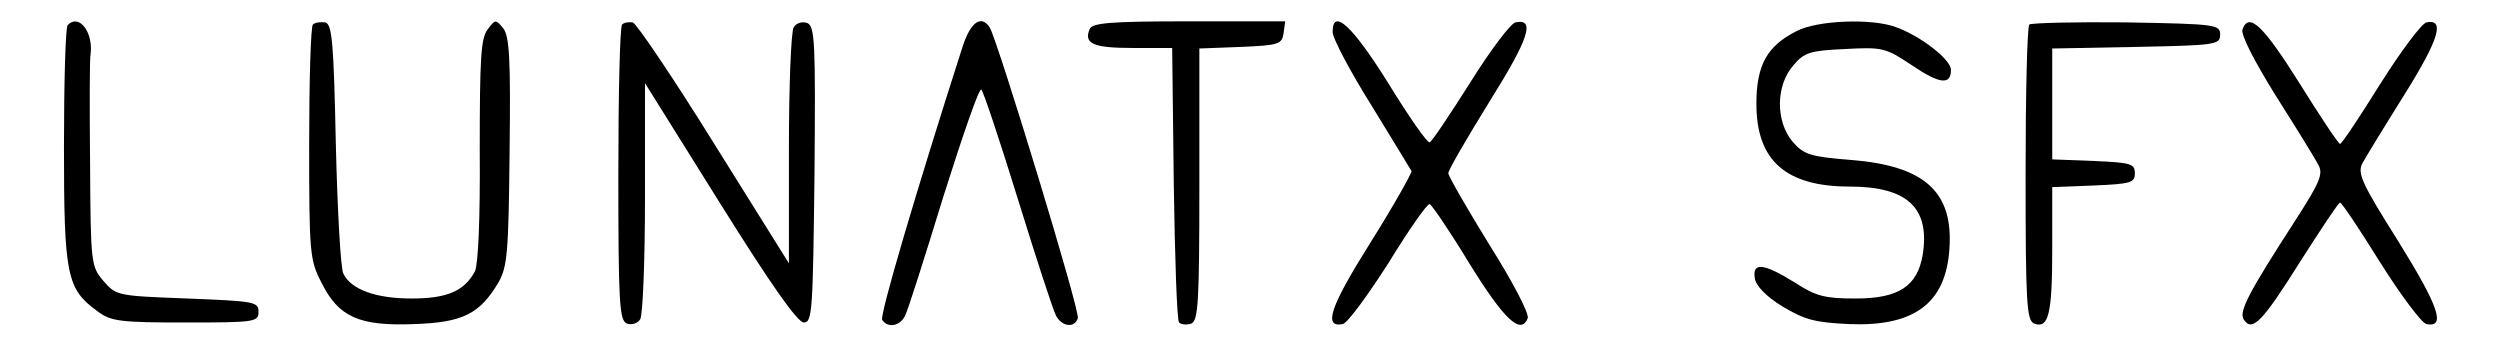
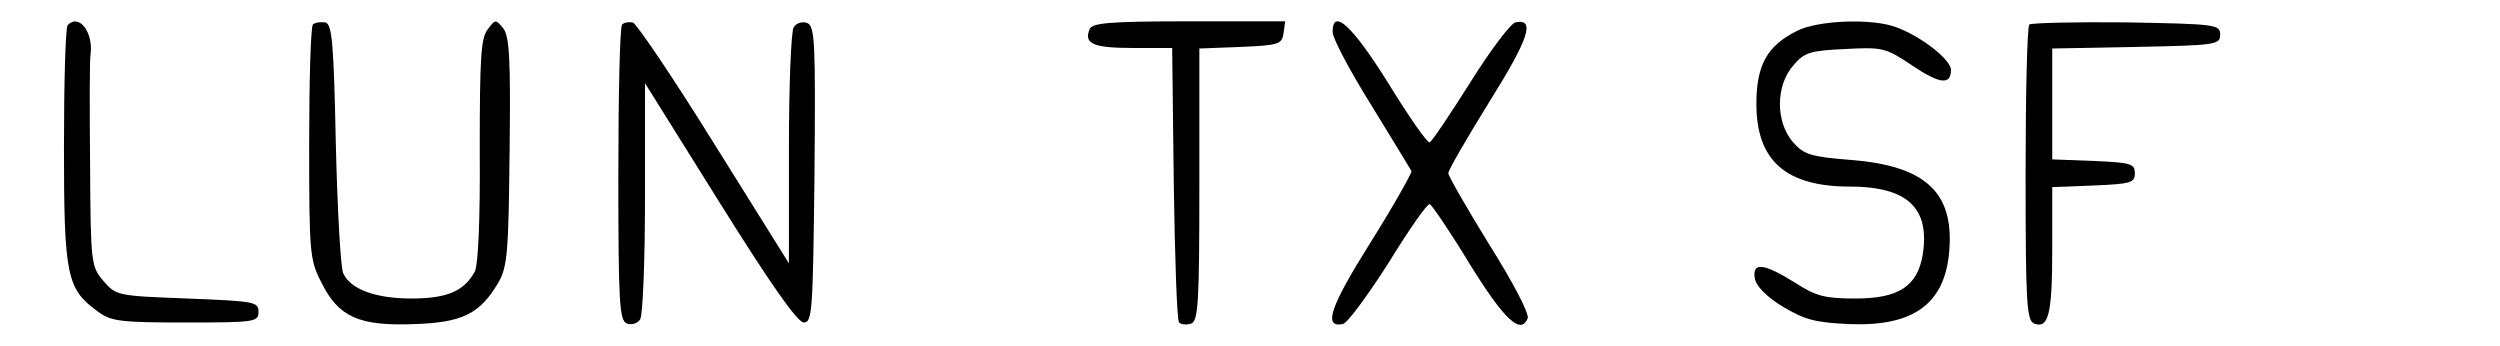
<svg xmlns="http://www.w3.org/2000/svg" width="469pt" height="65pt" viewBox="0 0 469 65" preserveAspectRatio="xMidYMid meet">
  <g transform="translate(0,65) scale(0.1,-0.1)" fill="#000000" stroke="none">
    <path d="M127 603 c-4 -3 -7 -106 -7 -227 0 -243 5 -268 63 -310 25 -19 43 -21 165 -21 130 0 137 1 137 20 0 19 -8 20 -133 25 -131 5 -134 5 -158 33 -23 27 -24 32 -25 220 -1 106 -1 198 1 206 5 41 -22 76 -43 54z" />
    <path d="M587 604 c-4 -4 -7 -105 -7 -224 0 -204 1 -218 23 -260 32 -65 71 -82 174 -78 91 3 123 19 158 78 17 30 19 56 21 246 2 171 0 216 -12 231 -14 17 -15 17 -29 -2 -13 -16 -15 -55 -15 -227 1 -130 -3 -214 -9 -227 -20 -37 -52 -51 -119 -51 -67 0 -114 17 -128 47 -5 10 -11 119 -14 243 -4 192 -7 225 -20 228 -9 1 -19 0 -23 -4z" />
    <path d="M1167 604 c-4 -4 -7 -130 -7 -281 0 -242 2 -274 16 -280 9 -3 20 0 25 8 5 8 9 111 9 229 l0 214 140 -224 c95 -152 146 -225 158 -225 16 0 17 22 20 278 2 248 1 278 -14 284 -9 3 -20 0 -25 -8 -5 -8 -9 -111 -9 -229 l0 -214 -140 224 c-77 124 -146 226 -153 228 -7 1 -16 0 -20 -4z" />
-     <path d="M1806 563 c-88 -274 -156 -505 -151 -513 10 -16 34 -12 43 8 5 9 37 110 72 224 36 114 67 204 71 200 4 -4 35 -97 69 -207 34 -110 66 -208 71 -217 11 -21 35 -24 41 -5 5 12 -150 519 -165 545 -16 25 -36 11 -51 -35z" />
    <path d="M2044 595 c-11 -27 7 -35 81 -35 l74 0 3 -254 c2 -140 6 -258 10 -261 4 -4 14 -5 23 -2 13 6 15 41 15 261 l0 255 78 3 c71 3 77 5 80 26 l3 22 -181 0 c-149 0 -182 -3 -186 -15z" />
    <path d="M2500 590 c0 -12 33 -74 73 -138 39 -64 73 -119 75 -123 1 -3 -33 -64 -77 -134 -76 -121 -89 -160 -52 -153 9 2 47 54 86 115 38 62 73 112 77 110 4 -1 38 -51 75 -112 65 -105 96 -134 109 -102 3 9 -28 68 -72 138 -42 68 -77 129 -77 134 0 6 35 66 77 134 74 118 87 157 49 149 -9 -2 -47 -52 -85 -113 -38 -60 -72 -111 -76 -112 -4 -2 -39 48 -77 110 -68 109 -105 143 -105 97z" />
    <path d="M3371 592 c-56 -28 -76 -64 -76 -137 0 -106 55 -155 175 -155 108 0 151 -40 137 -128 -10 -59 -45 -82 -126 -82 -57 0 -74 4 -114 30 -58 36 -80 39 -75 8 2 -14 21 -34 52 -53 42 -25 61 -30 125 -33 122 -5 181 39 188 140 8 108 -46 157 -185 168 -76 6 -88 10 -109 34 -32 38 -32 105 1 143 21 25 32 28 97 31 71 4 77 2 125 -30 53 -36 74 -38 74 -9 0 19 -56 63 -103 80 -45 17 -147 13 -186 -7z" />
    <path d="M3807 604 c-4 -4 -7 -130 -7 -281 0 -242 2 -274 16 -280 27 -10 34 17 34 139 l0 117 78 3 c69 3 77 5 77 23 0 18 -8 20 -77 23 l-78 3 0 104 0 104 158 3 c149 3 157 4 157 23 0 19 -8 20 -176 23 -96 1 -178 -1 -182 -4z" />
-     <path d="M4207 595 c-4 -9 21 -58 62 -124 38 -60 74 -118 80 -130 10 -17 3 -33 -42 -103 -88 -136 -107 -172 -98 -187 16 -25 35 -5 106 108 39 61 72 111 75 111 3 0 37 -51 75 -112 39 -62 78 -114 87 -116 37 -7 23 33 -52 154 -70 111 -78 129 -68 148 6 11 42 70 79 129 65 104 76 142 41 135 -9 -2 -48 -54 -87 -116 -38 -61 -72 -112 -75 -112 -3 0 -37 51 -75 112 -69 110 -96 136 -108 103z" />
  </g>
</svg>